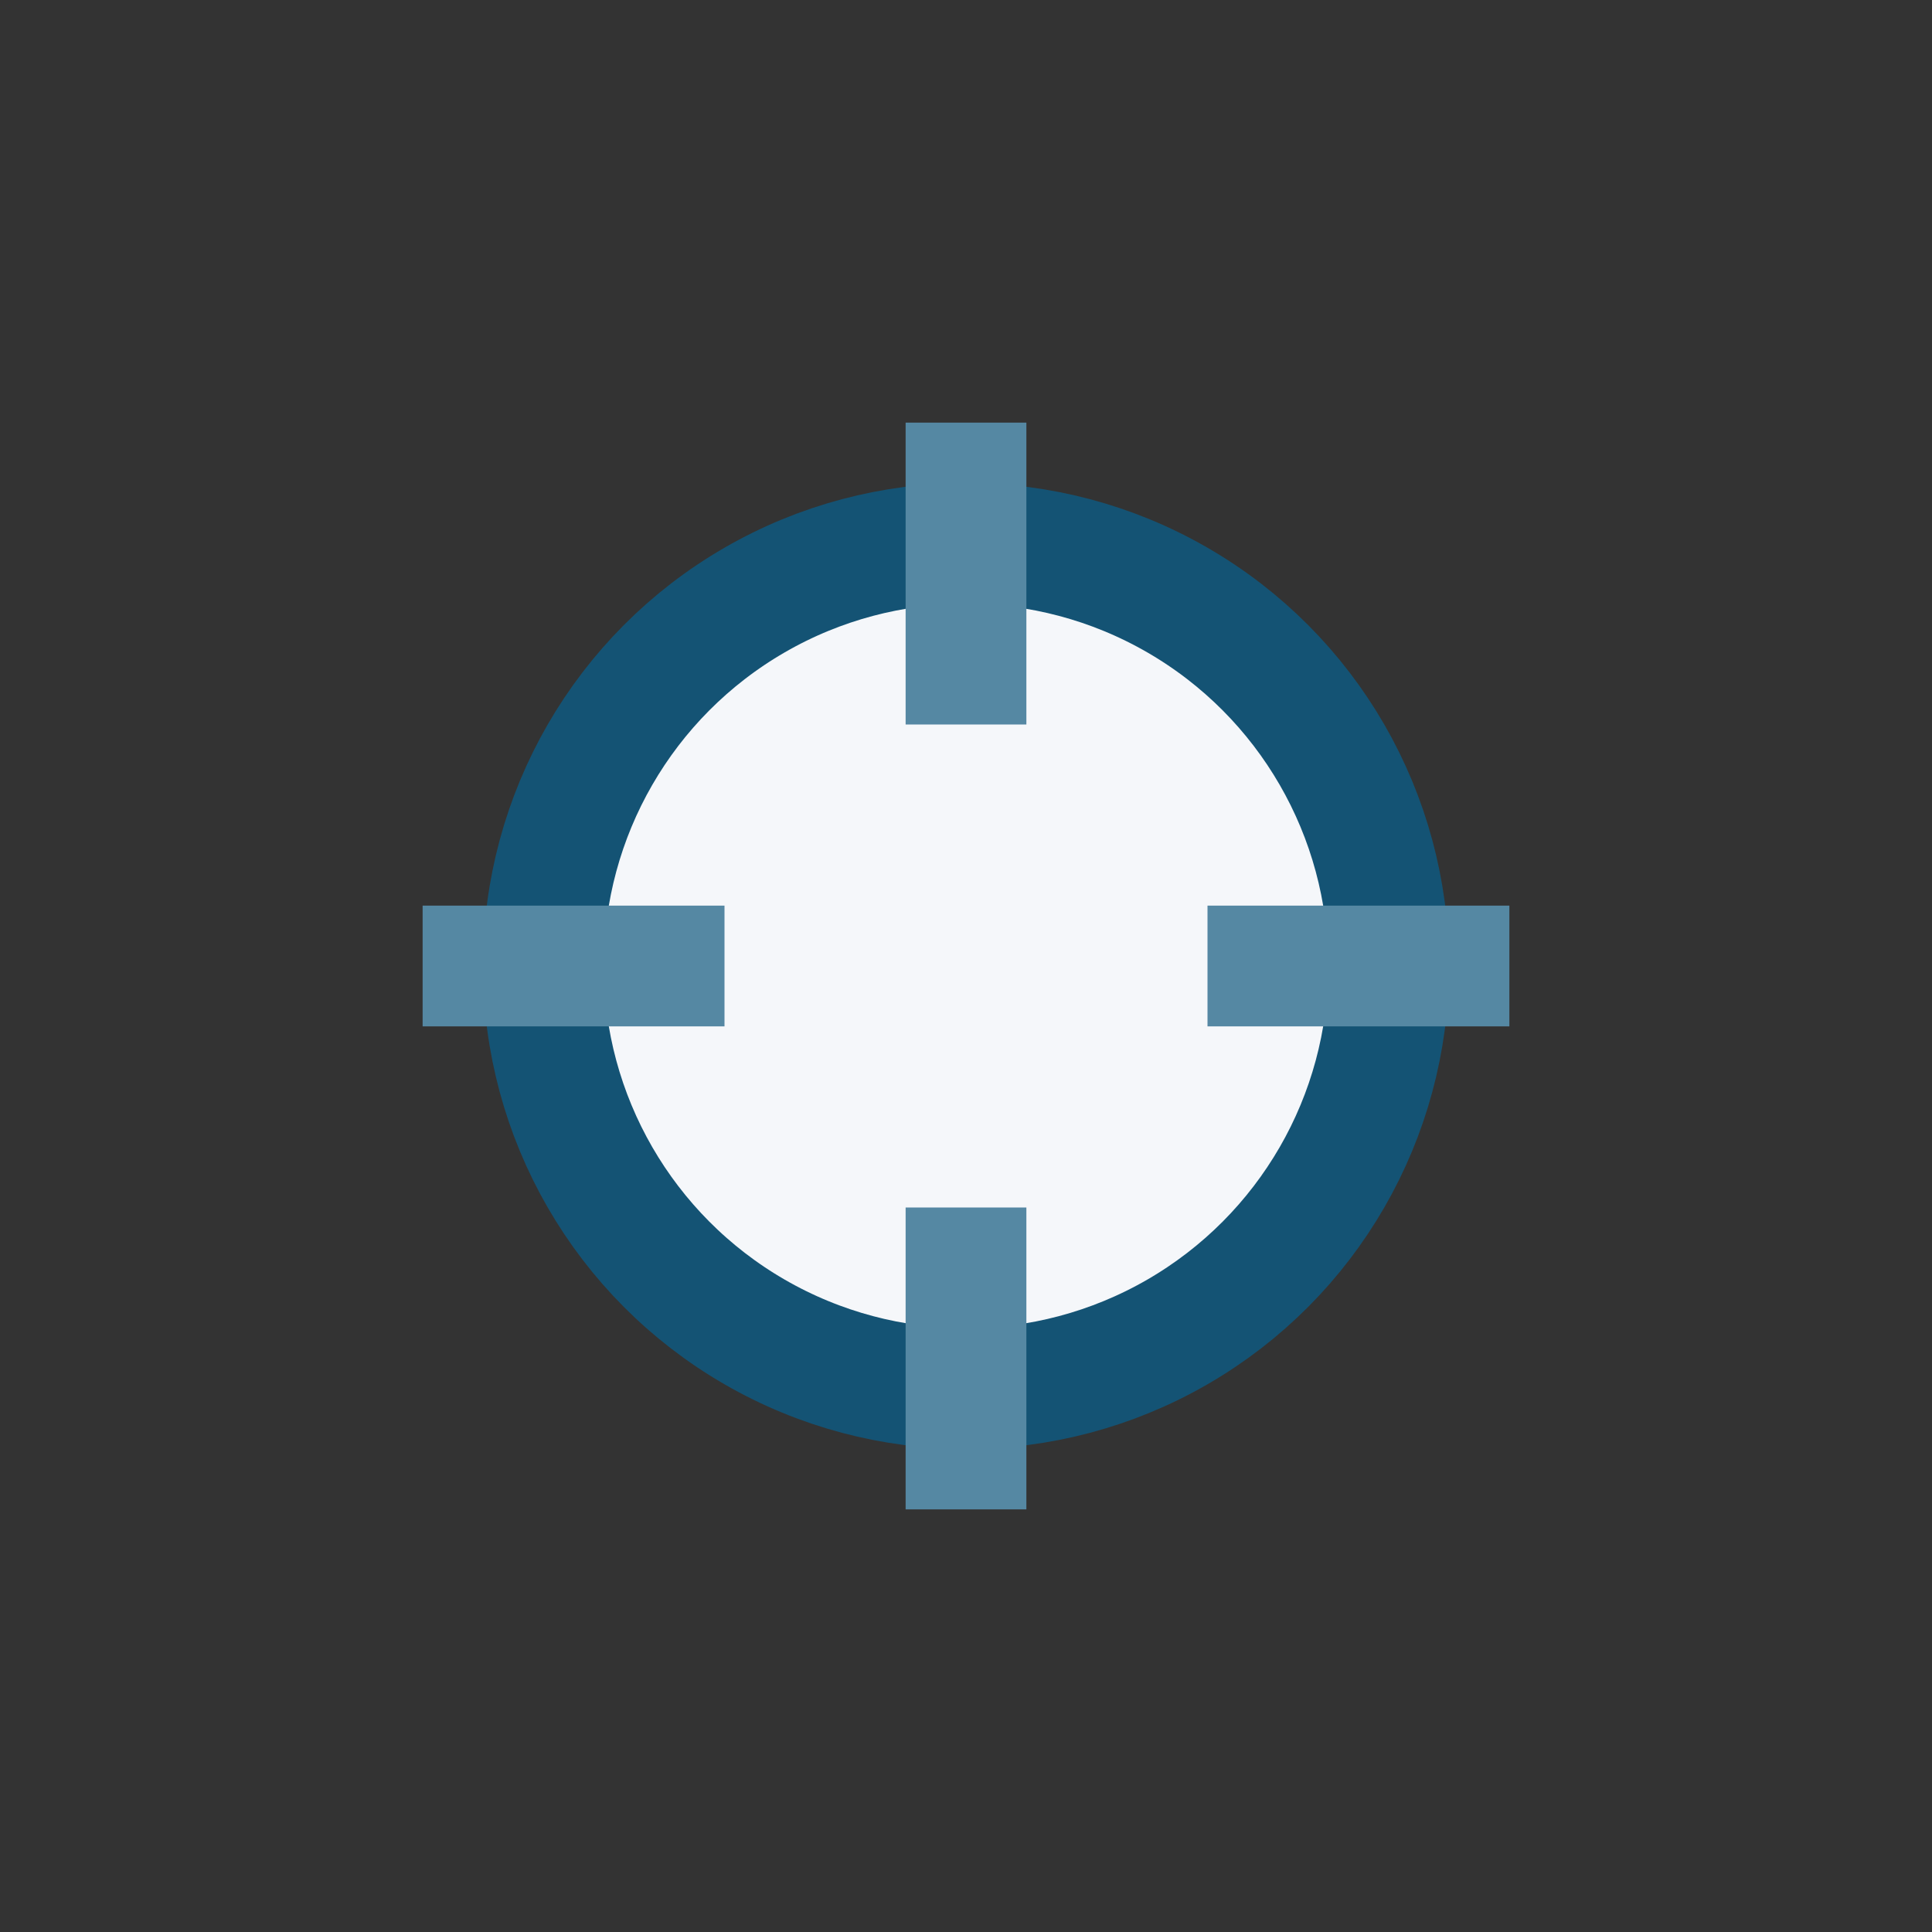
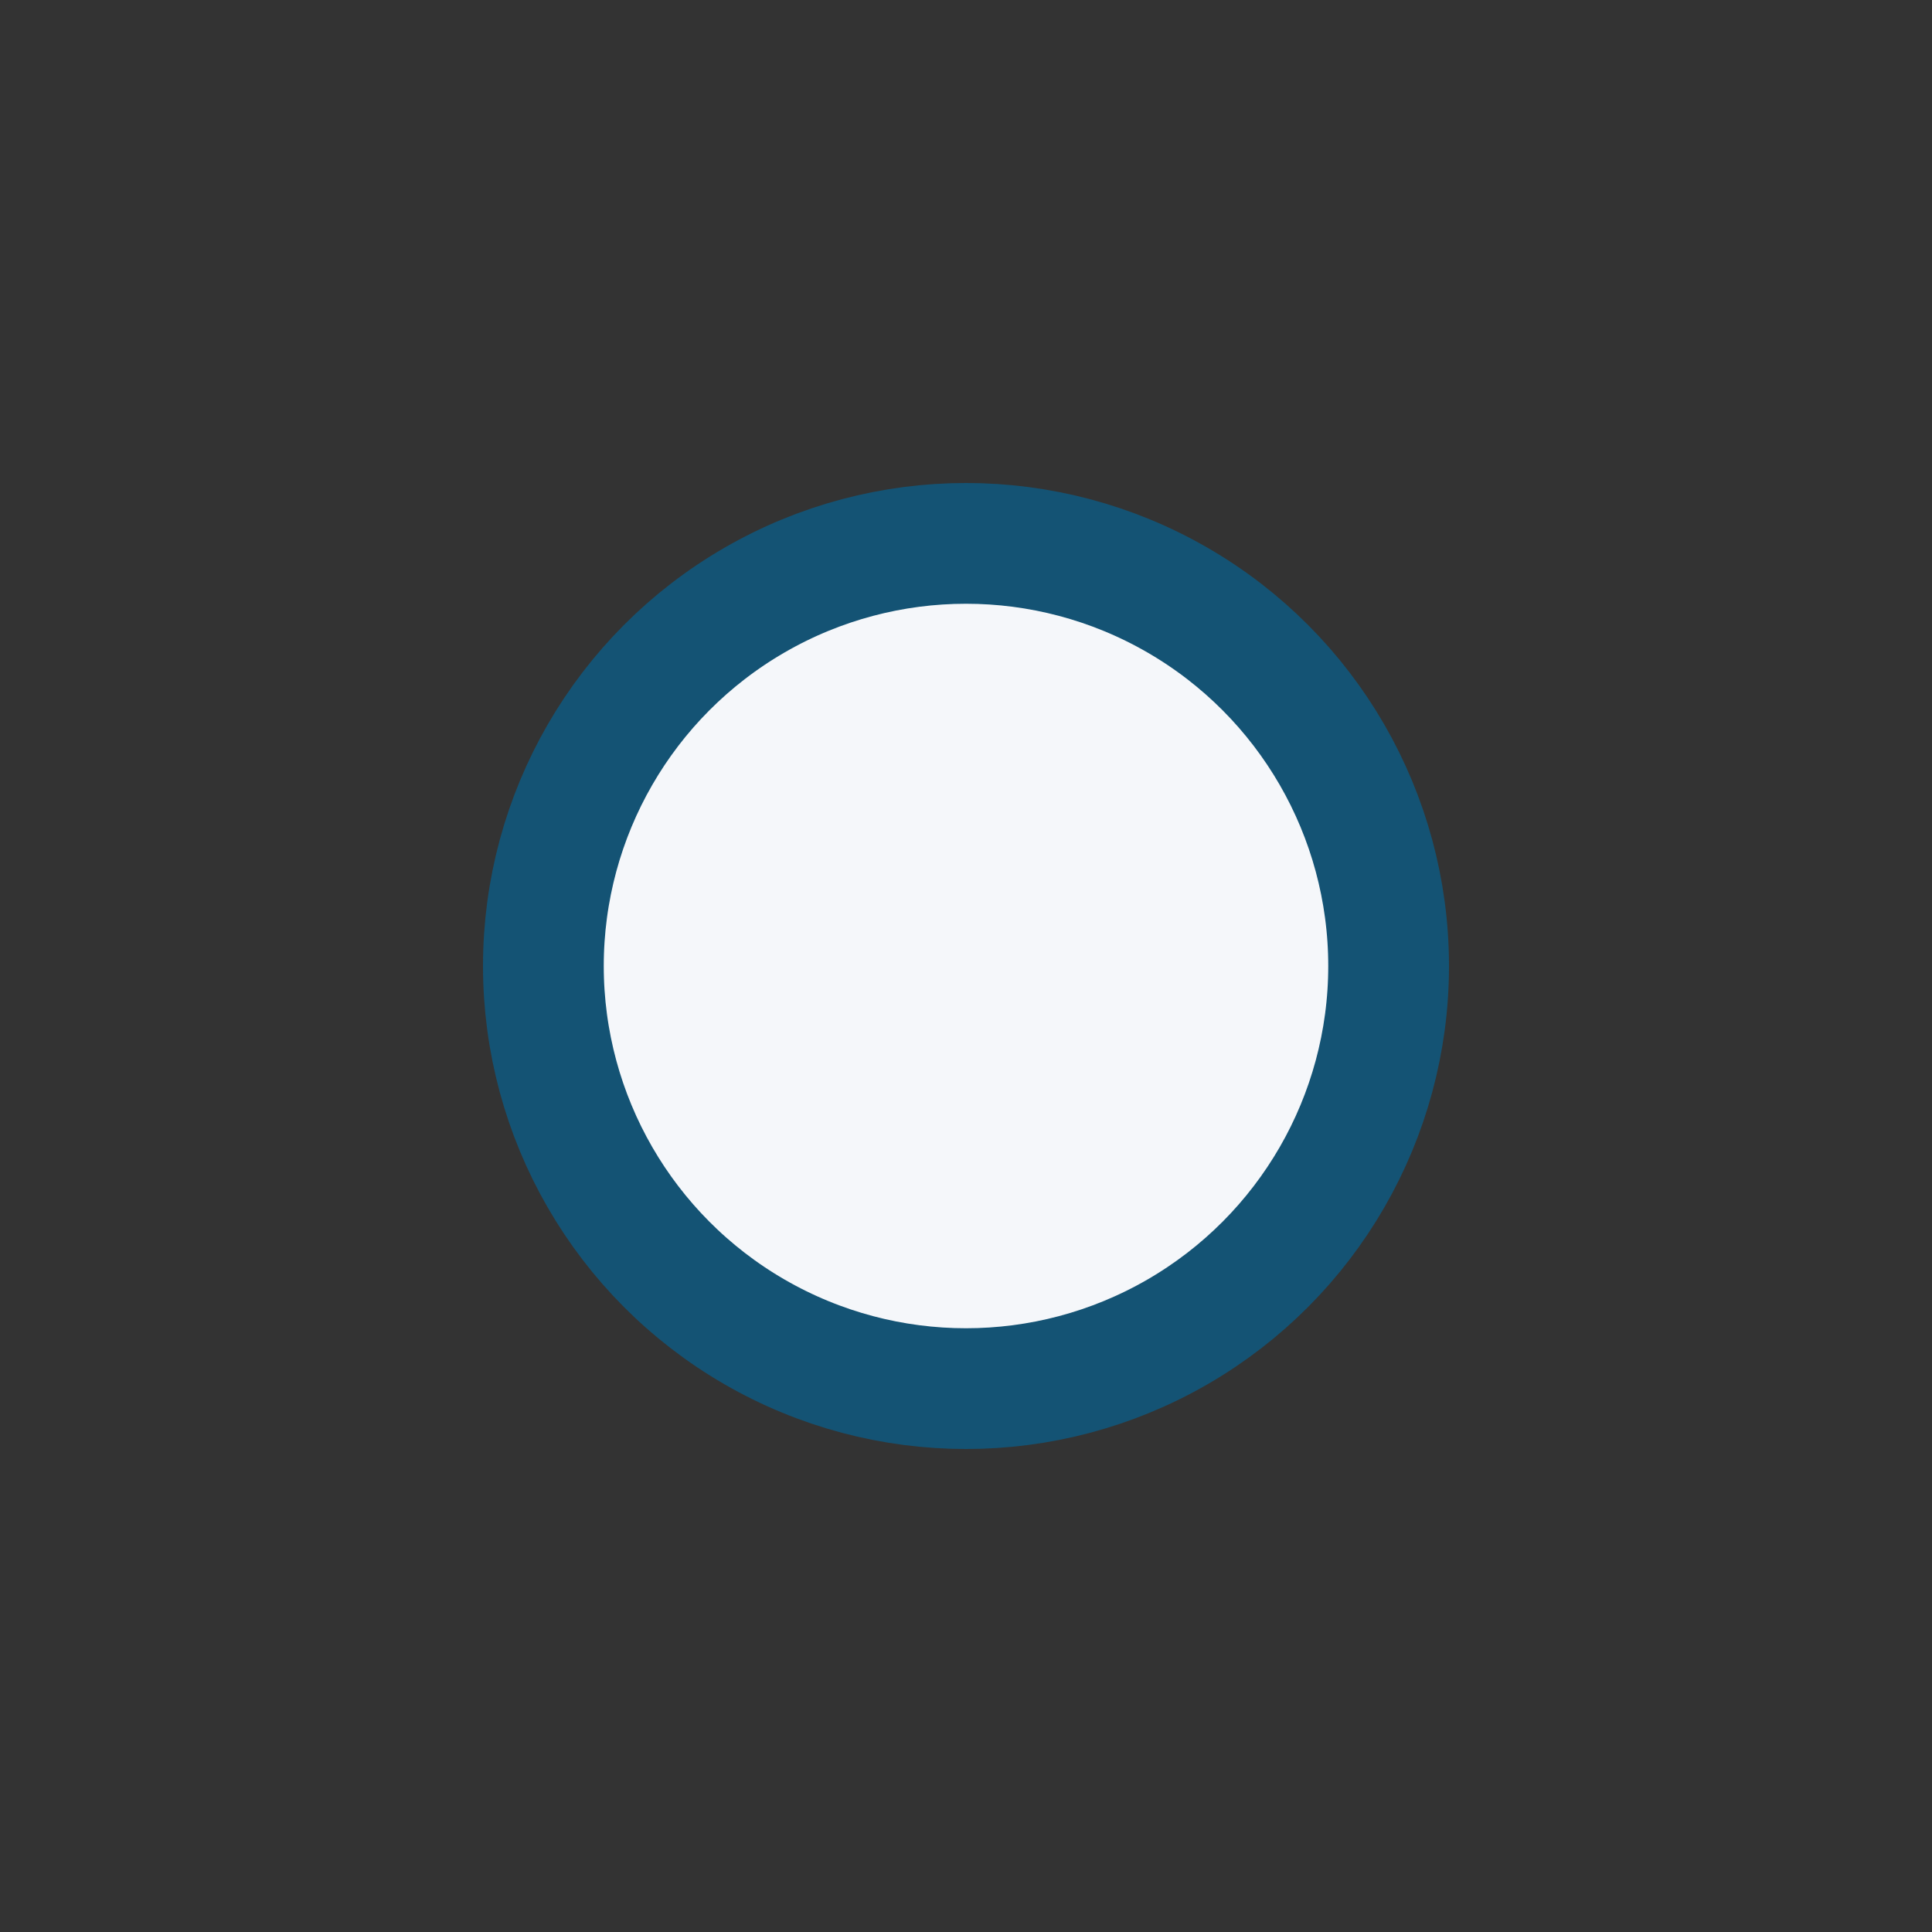
<svg xmlns="http://www.w3.org/2000/svg" width="32" height="32" viewBox="0 0 32 32">
  <rect x="0" y="0" width="32" height="32" fill="#333333" stroke="none" />
  <circle cx="16" cy="16" r="7" fill="#F5F7FA" stroke="#145374" stroke-width="2" />
-   <path d="M16 7v5m0 8v5m9-9h-5m-8 0H7" stroke="#5588A3" stroke-width="2" />
</svg>